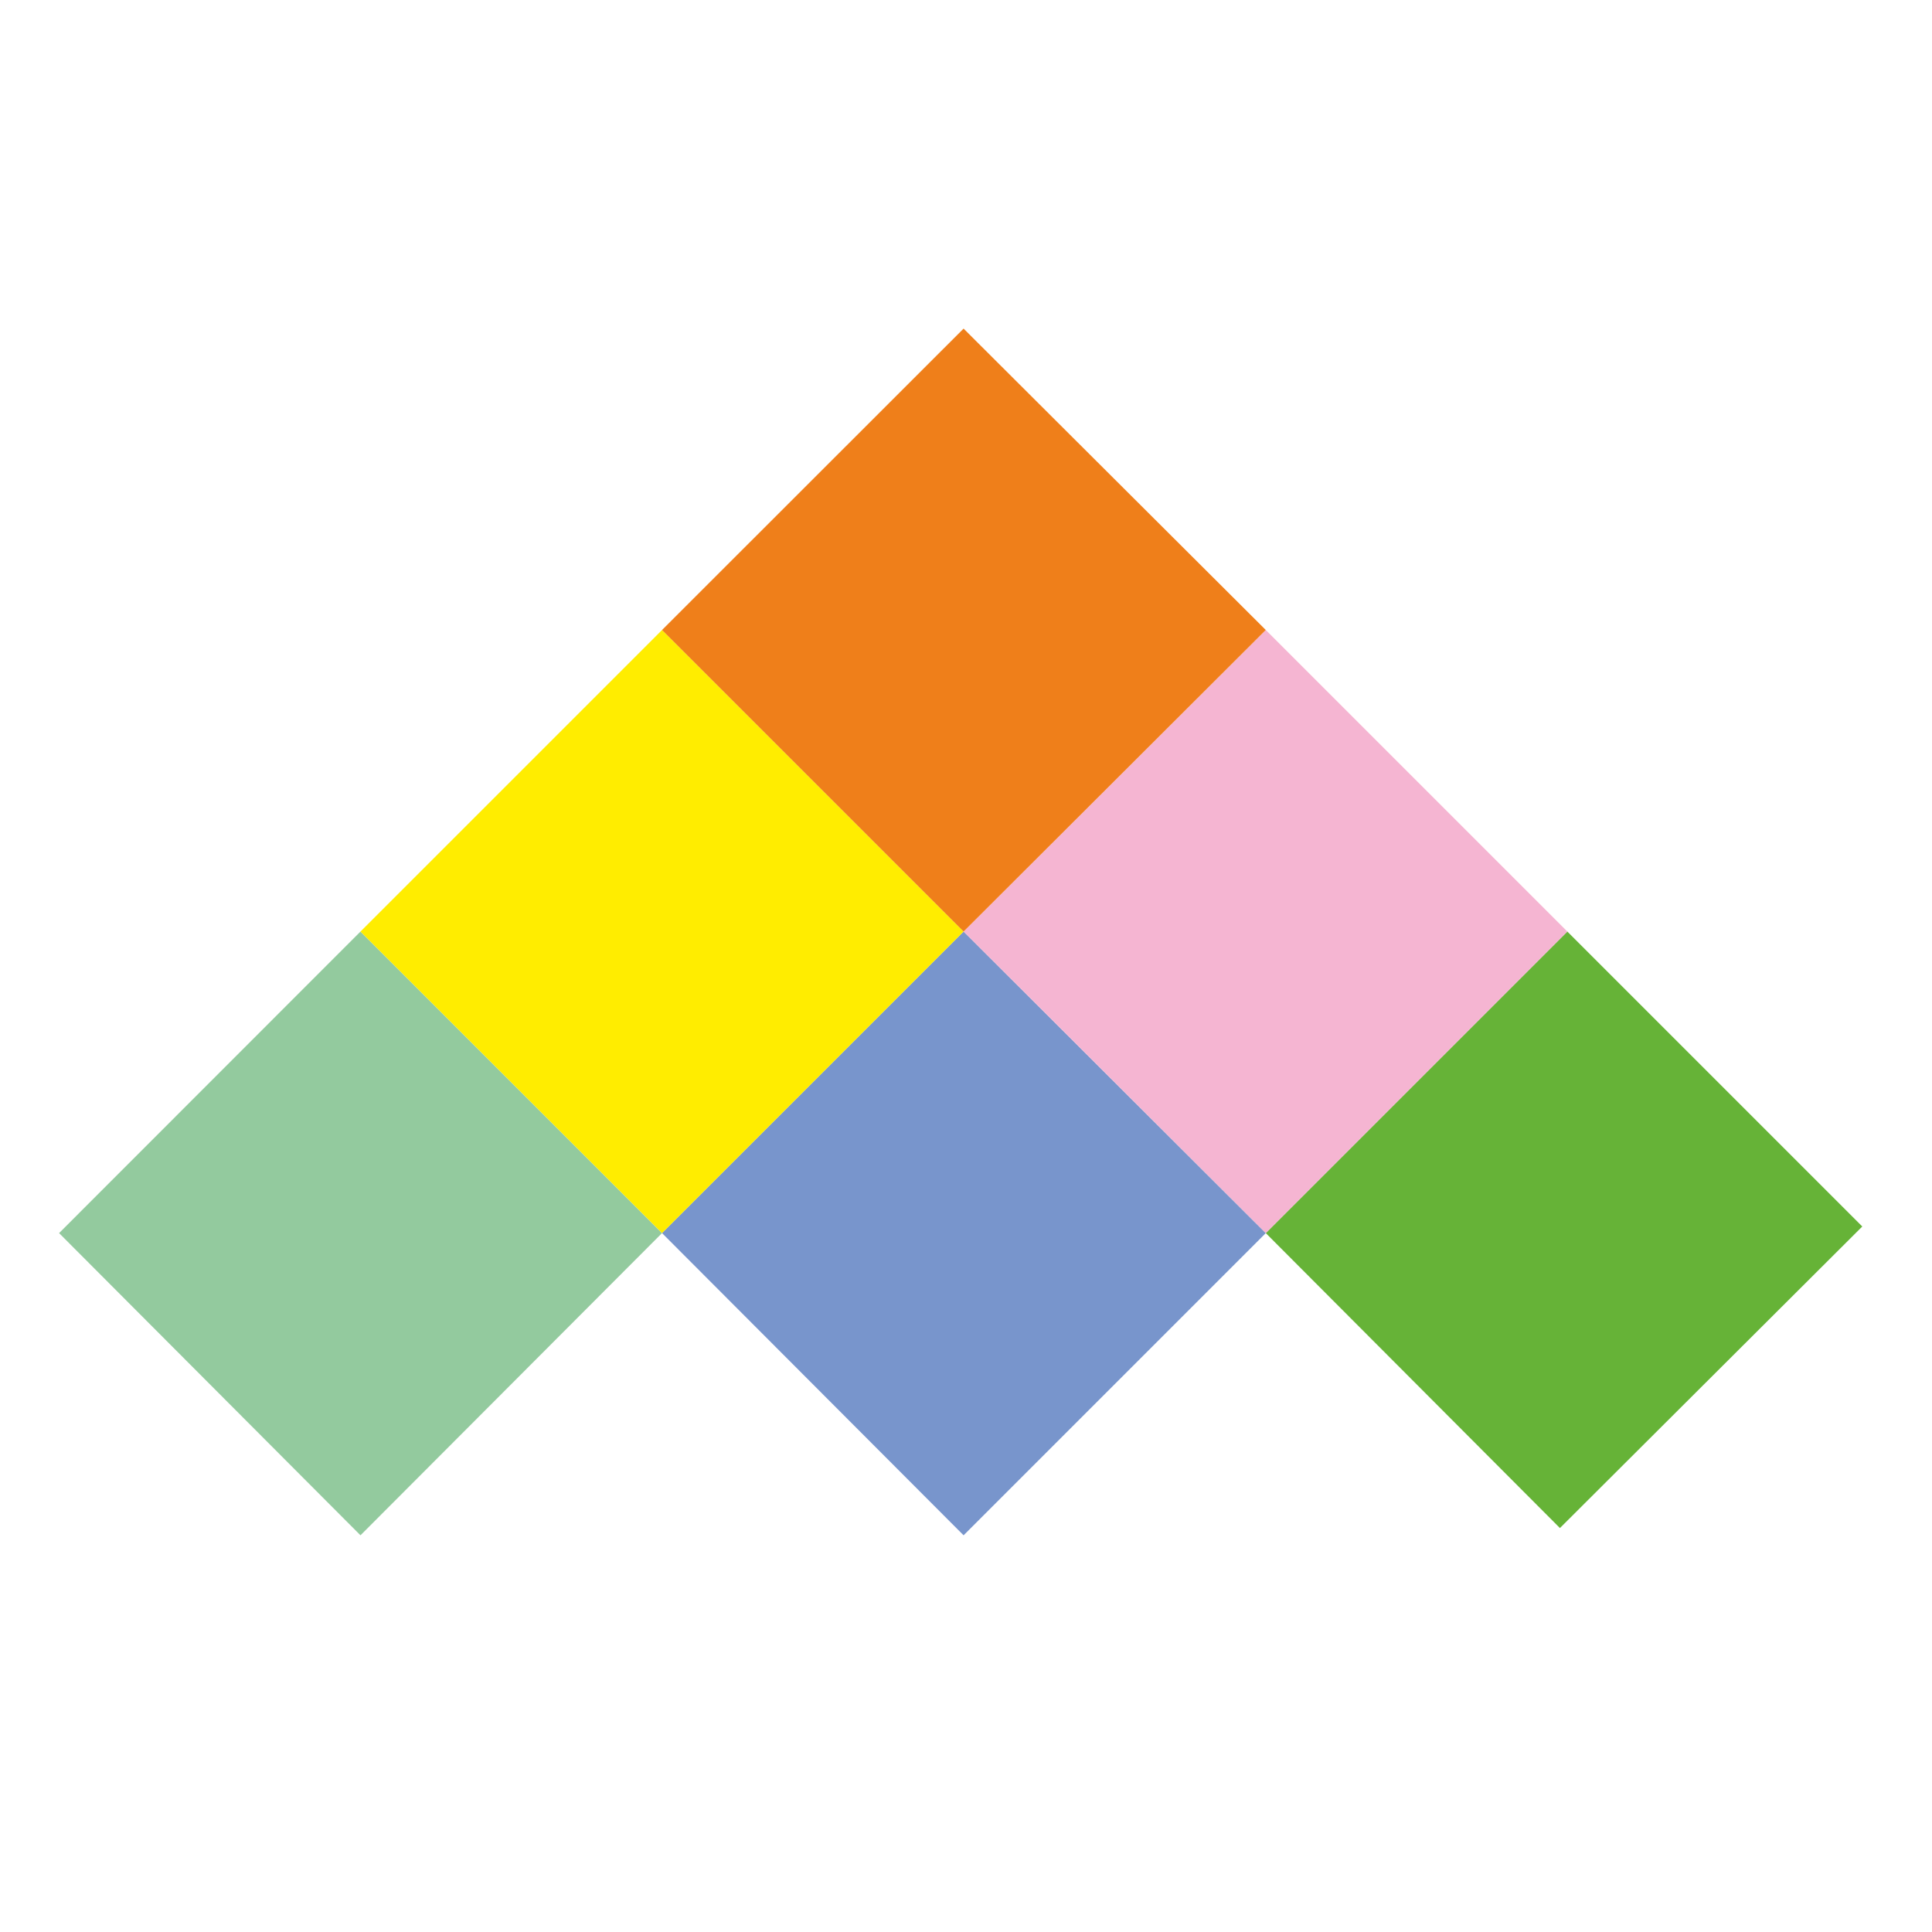
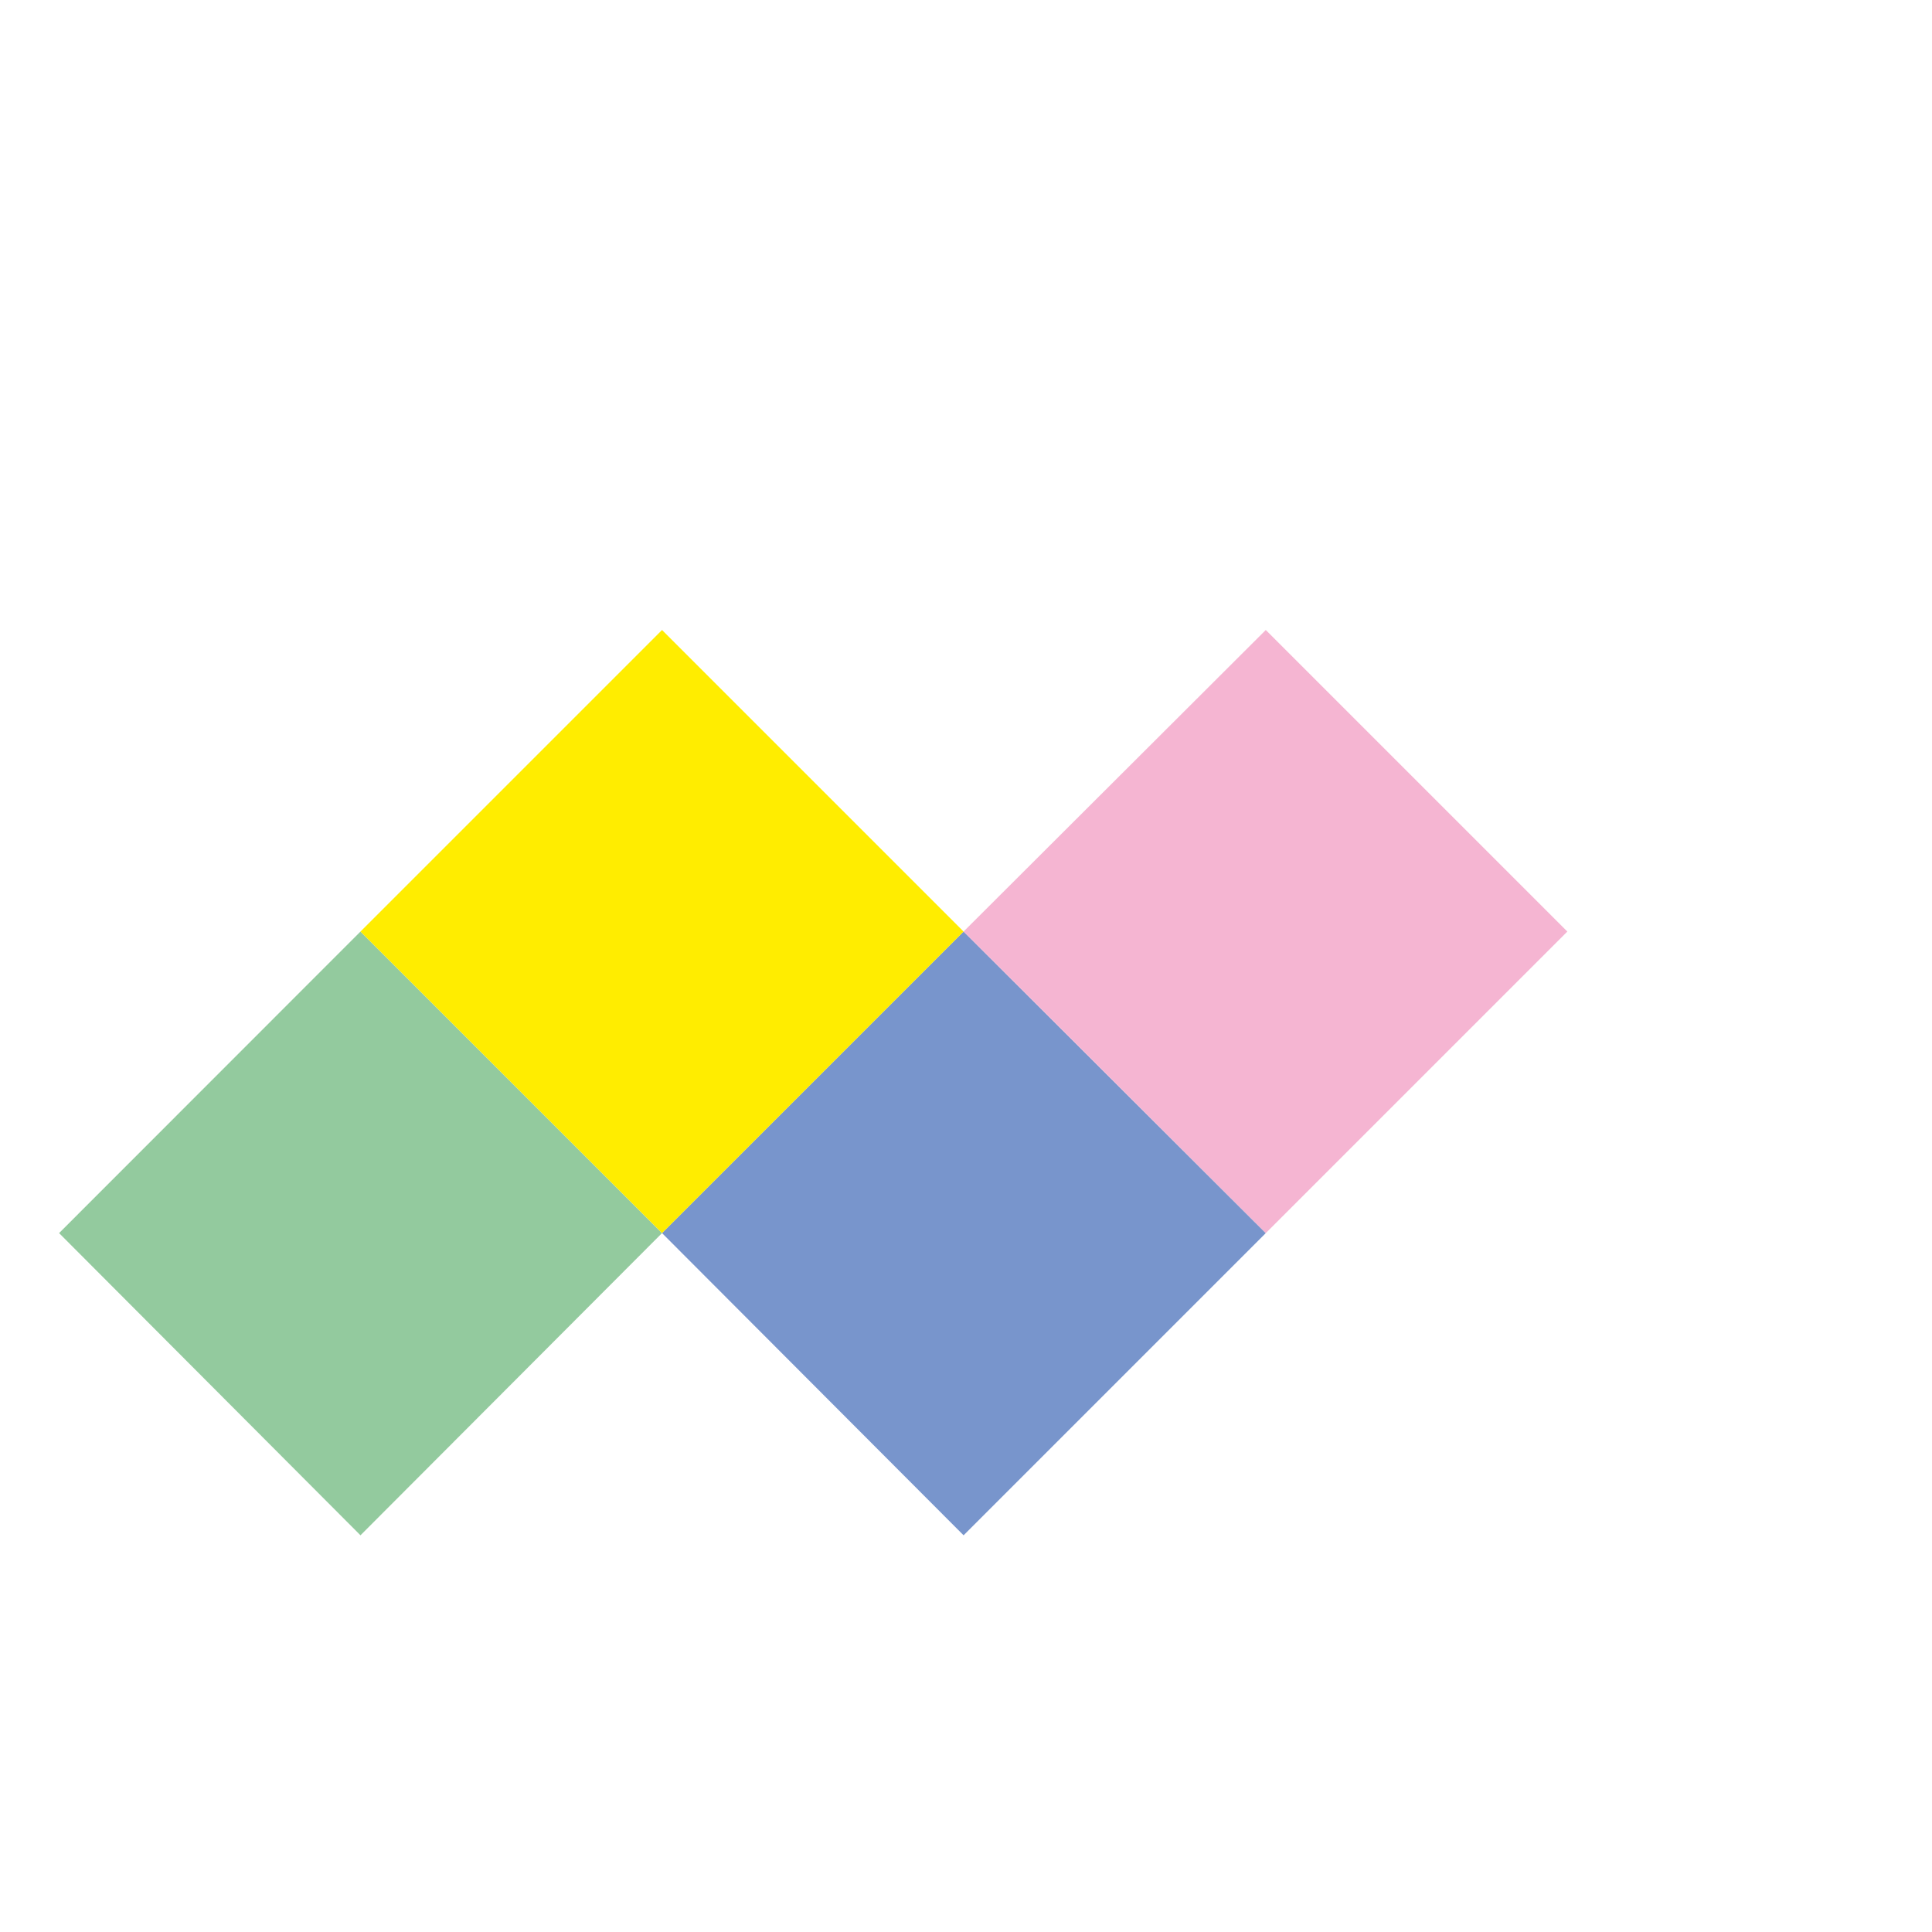
<svg xmlns="http://www.w3.org/2000/svg" version="1.1" x="0px" y="0px" width="120px" height="120px" viewBox="0 0 120 120" style="enable-background:new 0 0 120 120;" xml:space="preserve">
  <style type="text/css">
	.st0{fill-rule:evenodd;clip-rule:evenodd;fill:#66B337;}
	.st1{fill-rule:evenodd;clip-rule:evenodd;fill:#7895CC;}
	.st2{fill-rule:evenodd;clip-rule:evenodd;fill:#F5B5D2;}
	.st3{fill-rule:evenodd;clip-rule:evenodd;fill:#93CA9E;}
	.st4{fill-rule:evenodd;clip-rule:evenodd;fill:#FFED00;}
	.st5{fill-rule:evenodd;clip-rule:evenodd;fill:#EF7F1A;}
</style>
  <g id="Слой_1">
</g>
  <g id="Слой_2">
    <g id="Слой_x0020_1">
-       <polygon class="st0" points="96.89,94.91 78.62,76.59 97.35,57.86 115.67,76.18   " />
      <polygon class="st1" points="59.85,95.36 41.12,76.59 59.85,57.86 78.62,76.59   " />
      <polygon class="st2" points="78.62,76.59 59.85,57.86 78.62,39.13 97.35,57.86   " />
      <polygon class="st3" points="22.39,95.36 3.67,76.59 22.39,57.86 41.12,76.59   " />
      <polygon class="st4" points="41.12,76.59 22.39,57.86 41.12,39.13 59.85,57.86   " />
-       <polygon class="st5" points="59.85,57.86 41.12,39.13 59.85,20.41 78.62,39.13   " />
    </g>
  </g>
</svg>